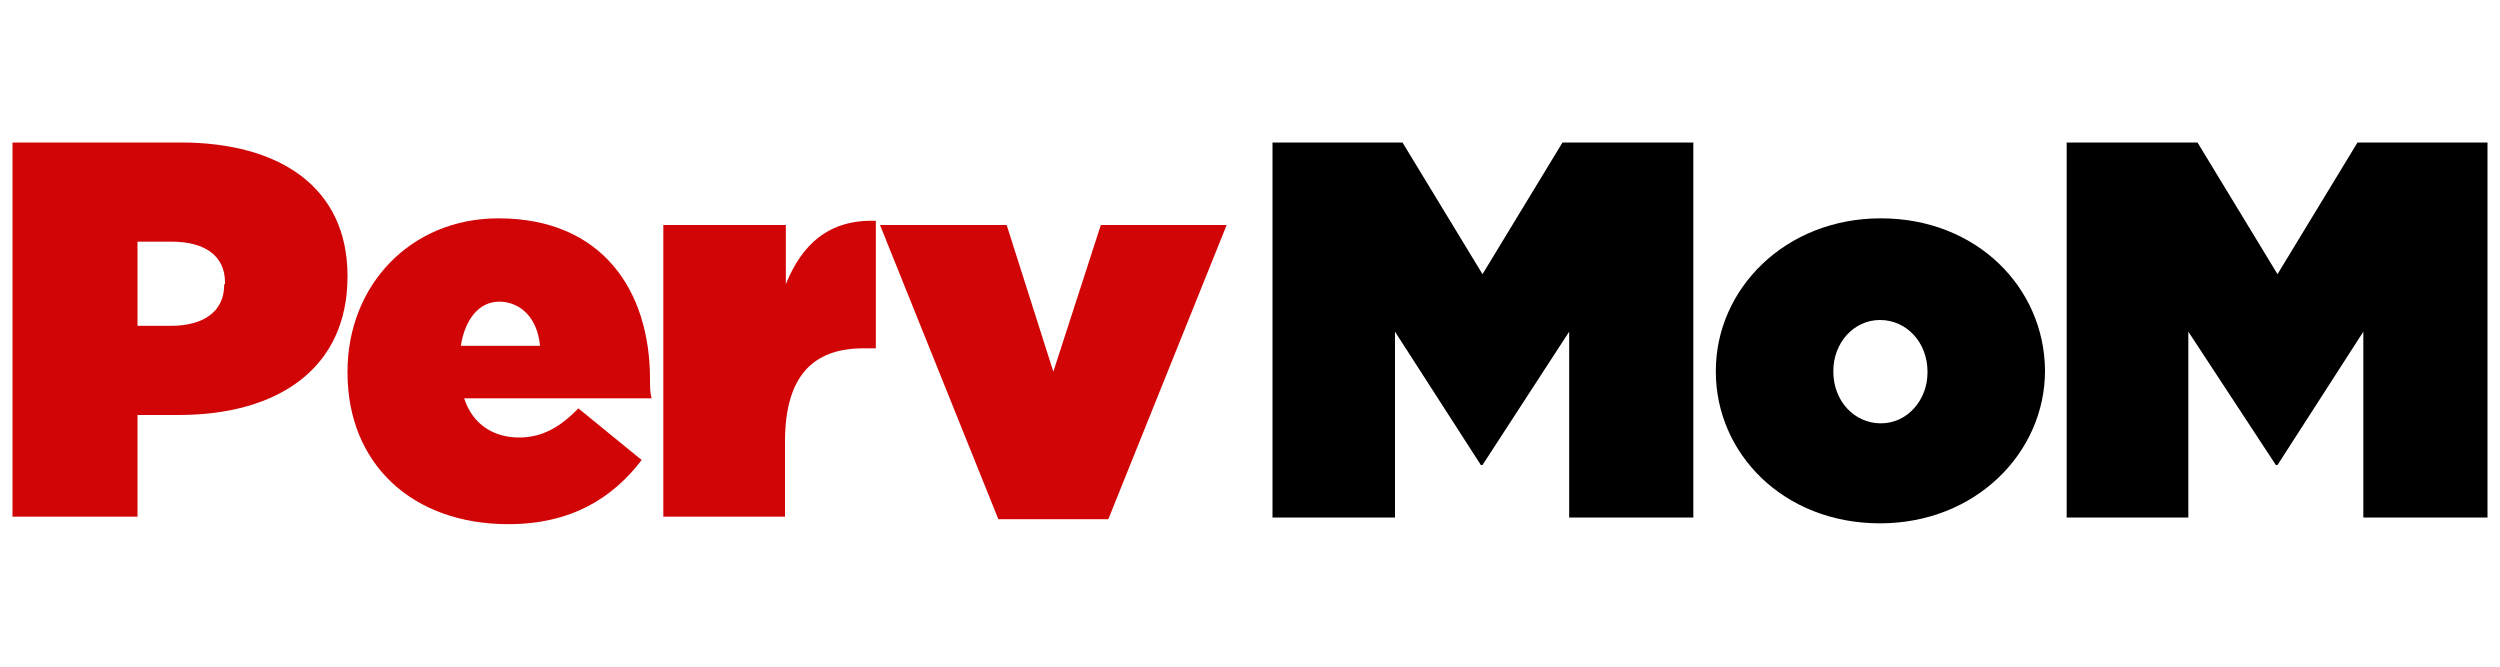
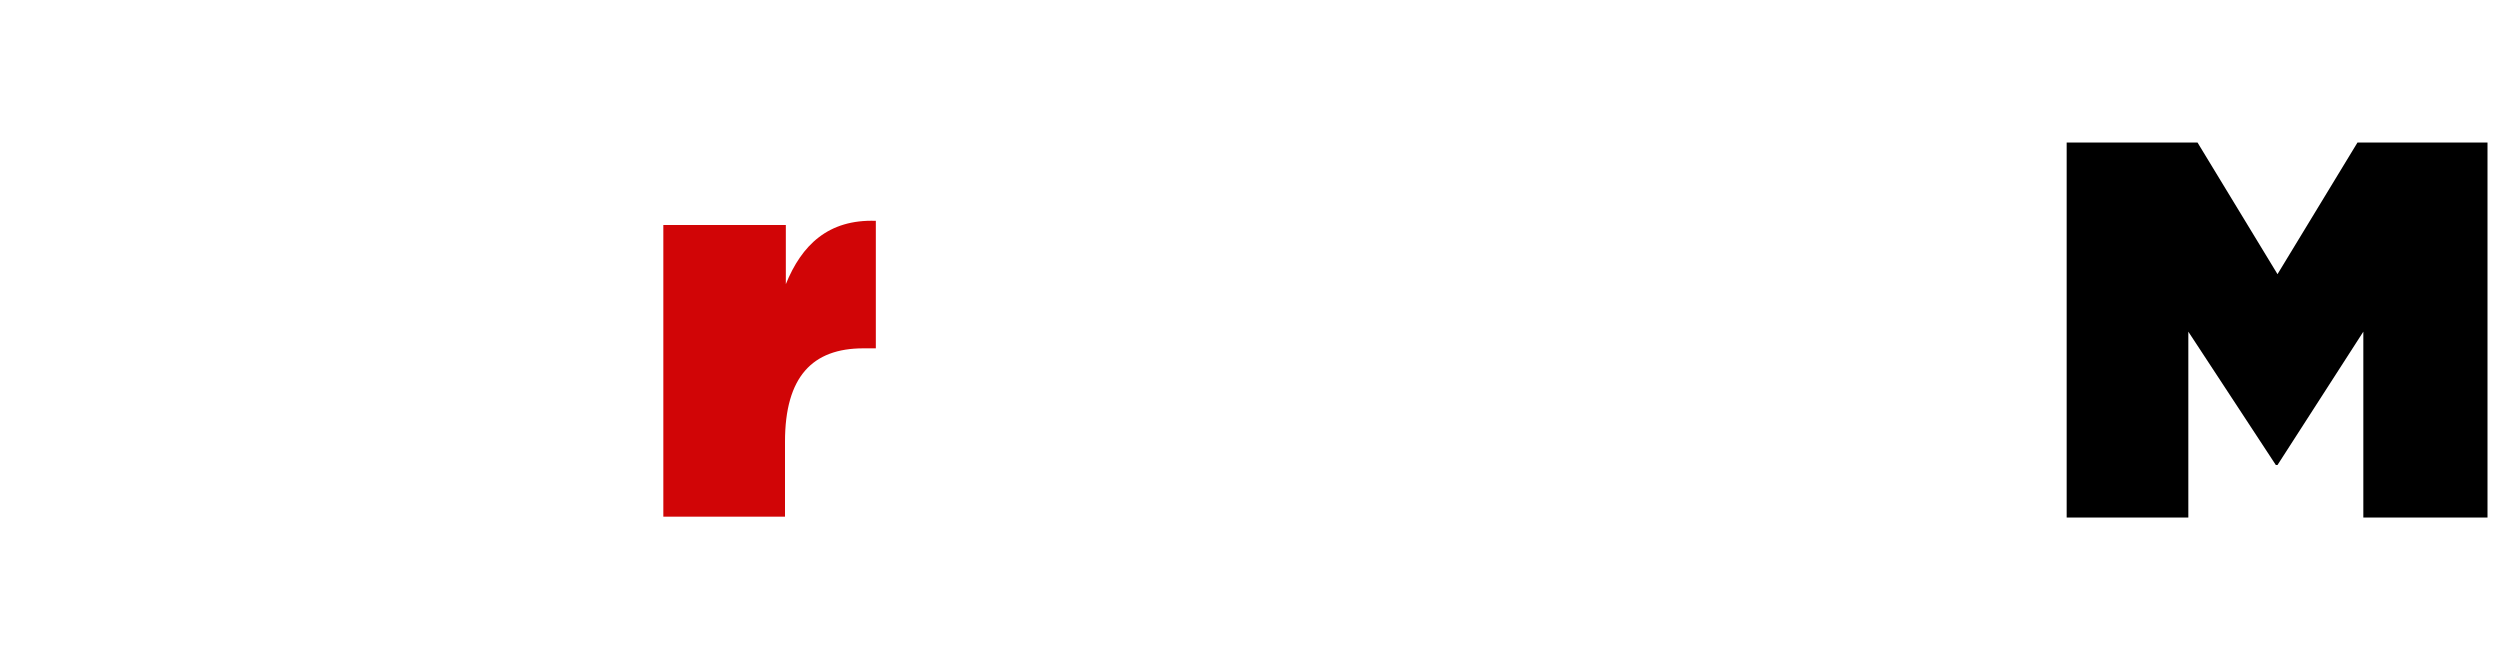
<svg xmlns="http://www.w3.org/2000/svg" version="1.1" id="Layer_1" x="0px" y="0px" viewBox="0 0 300 80" style="enable-background:new 0 0 300 80;" xml:space="preserve">
  <style type="text/css">
	.st0{fill:#D10506;}
</style>
  <g>
-     <path class="st0" d="M21.7,17.1H1.5v44.9h15V49.8h4.9c12.1,0,20.3-5.7,20.3-16.6v-0.1C41.7,22.5,33.6,17.1,21.7,17.1z M26.9,34.2   c0,3.2-2.5,4.9-6.4,4.9h-4V29h4.1c4,0,6.4,1.7,6.4,4.9v0.2H26.9z" />
-     <path class="st0" d="M78,45.5c0-10.6-5.7-19.3-18.2-19.3c-10.5,0-18.1,8-18.1,18.4v0.1c0,11,7.8,18.2,19.3,18.2   c7.5,0,12.5-3.1,16-7.7L69.4,49c-2.3,2.4-4.5,3.5-7.1,3.5c-3.1,0-5.6-1.6-6.6-4.7h22.5C78,47.2,78,46.3,78,45.5z M55.3,41.5   c0.5-3.2,2.2-5.3,4.6-5.3c2.5,0,4.6,1.9,4.9,5.3H55.3z" />
    <path class="st0" d="M94.3,34.1V27H79.6v35h14.6V53c0-7.8,3.3-11.2,9.4-11.2h1.5V26.5C99.4,26.3,96.2,29.4,94.3,34.1z" />
-     <polygon class="st0" points="126.4,44.6 120.8,27 105.6,27 119.8,62.3 133,62.3 147.2,27 132.1,27  " />
    <g>
-       <polygon points="177.9,32.9 168.3,17.1 152.7,17.1 152.7,62.1 167.4,62.1 167.4,39.8 177.7,55.8 177.9,55.8 188.3,39.8     188.3,62.1 203.2,62.1 203.2,17.1 187.5,17.1   " />
-     </g>
+       </g>
    <g>
-       <path d="M225.7,26.2c-11.5,0-19.8,8.5-19.8,18.3v0.1c0,9.8,8.1,18.2,19.7,18.2c11.5,0,19.8-8.5,19.8-18.3v-0.1    C245.3,34.5,237.2,26.2,225.7,26.2z M231.3,44.7c0,3.3-2.4,6.1-5.6,6.1c-3.2,0-5.7-2.7-5.7-6.2v-0.1c0-3.3,2.4-6.1,5.6-6.1    c3.2,0,5.7,2.7,5.7,6.2V44.7z" />
-     </g>
+       </g>
    <g>
      <polygon points="282.9,17.1 273.3,32.9 263.7,17.1 248,17.1 248,62.1 262.6,62.1 262.6,39.8 273.1,55.8 273.3,55.8 283.6,39.8     283.6,62.1 298.5,62.1 298.5,17.1   " />
    </g>
  </g>
</svg>